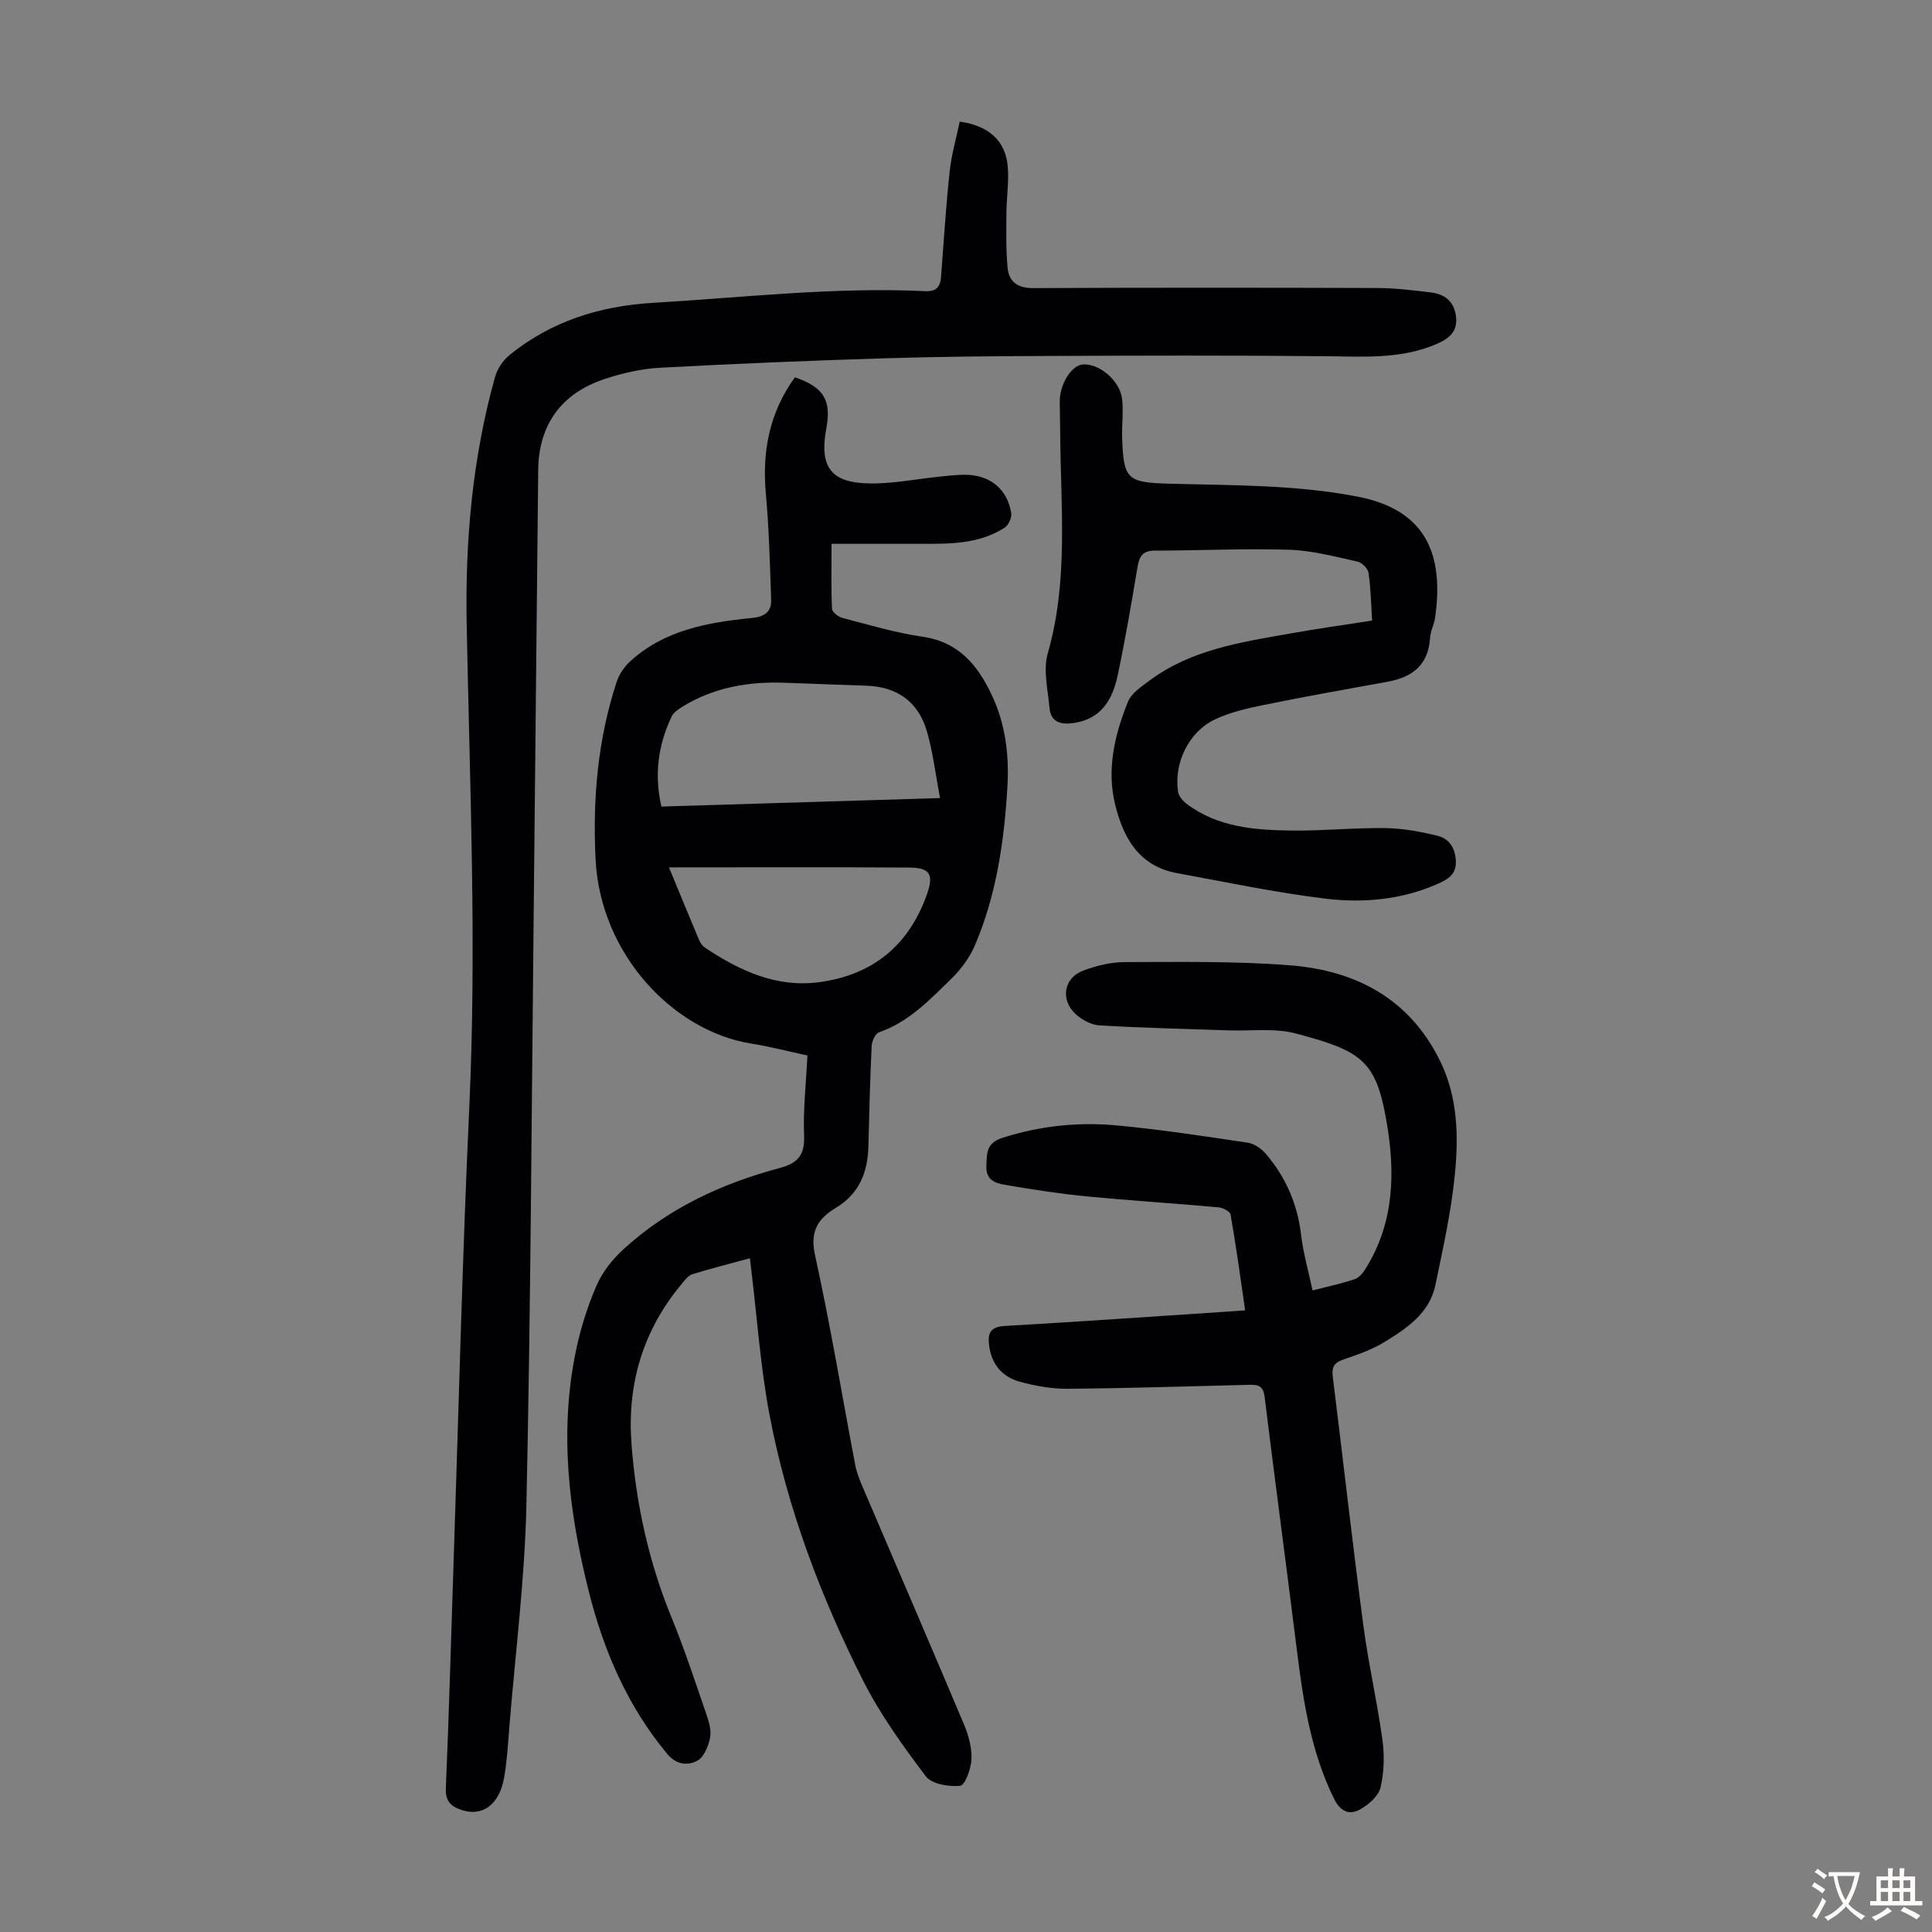
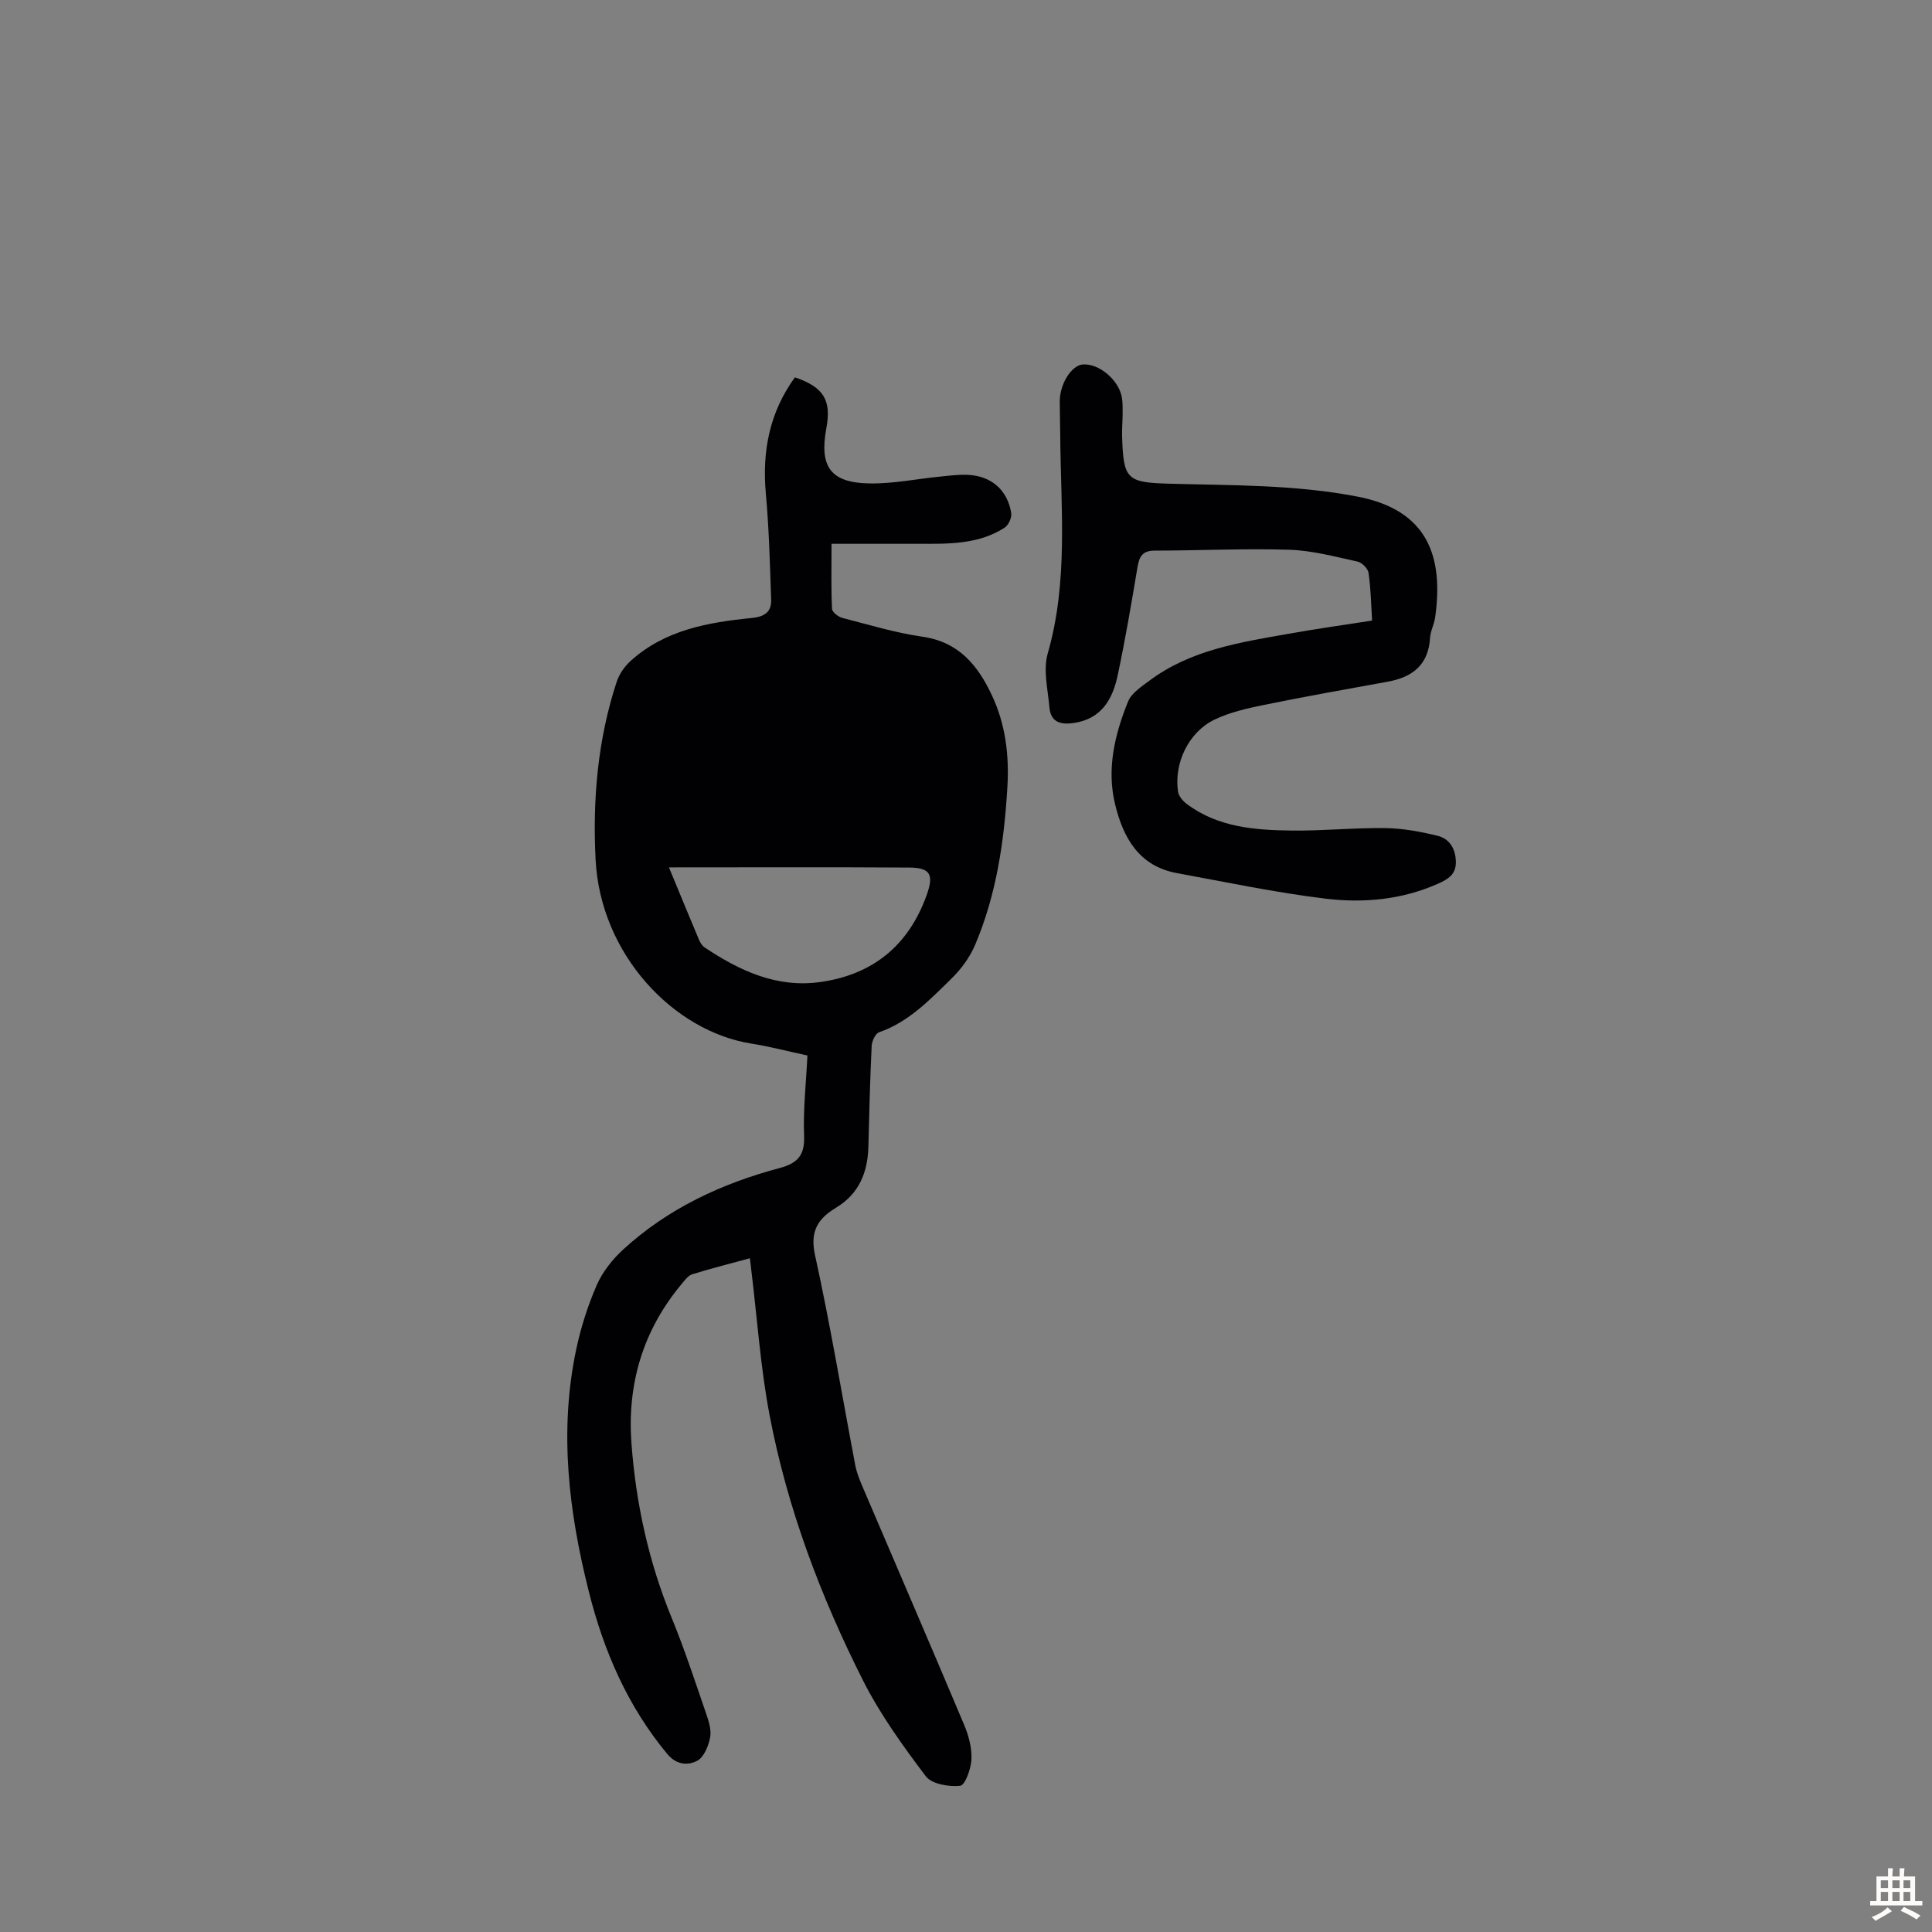
<svg xmlns="http://www.w3.org/2000/svg" enable-background="new 0 0 400 400" viewBox="0 0 400 400">
  <rect x="0" y="0" width="400" height="400" fill="#808080" stroke="none" />
  <g fill="#010103">
-     <path d="m155.25 260.51c-4.25 1.16-8.13 2.13-11.94 3.32-.85.27-1.54 1.24-2.18 2-8 9.59-11.31 20.65-10.39 33.05.93 12.46 3.57 24.5 8.33 36.1 2.67 6.51 4.86 13.21 7.15 19.87.54 1.56 1.1 3.37.8 4.9-.35 1.75-1.27 4.04-2.64 4.78-1.96 1.06-4.36.87-6.24-1.4-8.19-9.86-13.12-21.26-16.21-33.53-4.17-16.53-6.21-33.23-2.65-50.14.96-4.56 2.4-9.1 4.26-13.37 1.19-2.74 3.24-5.33 5.46-7.37 9.26-8.5 20.37-13.68 32.41-16.89 3.68-.98 5.23-2.6 5.07-6.65-.22-5.44.41-10.92.69-16.65-4.04-.87-7.81-1.86-11.64-2.47-16.04-2.55-31.22-18.41-32.22-38.1-.63-12.49.44-24.83 4.36-36.78.52-1.58 1.61-3.17 2.85-4.3 7.1-6.46 16.05-8.03 25.13-8.93 2.62-.26 4.09-1.24 4.01-3.76-.25-7.34-.44-14.7-1.1-22.01-.8-8.81.79-16.86 6.02-24.06 5.98 2.05 7.59 4.73 6.5 10.58-1.47 7.93.88 11.26 8.94 11.39 4.87.08 9.77-.94 14.65-1.42 1.89-.19 3.79-.44 5.67-.36 4.85.2 8.23 3.1 9.02 7.88.16.94-.55 2.53-1.35 3.05-5.45 3.52-11.68 3.36-17.84 3.35-5.9 0-11.79 0-18.01 0 0 5.02-.1 9.24.1 13.46.03.67 1.27 1.65 2.11 1.87 5.52 1.43 11.02 3.1 16.64 3.91 7.51 1.08 11.44 5.93 14.35 12.12 2.83 6.01 3.6 12.43 3.21 18.99-.66 11.21-2.26 22.28-6.69 32.7-1.09 2.57-2.89 5.02-4.9 6.98-4.46 4.35-8.79 8.95-14.97 11.1-.77.27-1.49 1.83-1.54 2.83-.33 6.93-.51 13.87-.68 20.8-.13 5.37-1.92 9.82-6.72 12.71-3.75 2.26-5.42 4.87-4.32 9.84 3.17 14.41 5.57 28.98 8.33 43.48.29 1.52.89 3 1.5 4.43 7.02 16.44 14.11 32.85 21.05 49.33.93 2.21 1.6 4.76 1.5 7.11-.09 1.96-1.33 5.37-2.34 5.48-2.35.24-5.88-.35-7.12-1.98-4.76-6.31-9.46-12.83-13.01-19.86-8.78-17.42-15.66-35.65-19.32-54.86-1.88-9.87-2.56-19.96-3.78-29.95-.06-.69-.15-1.34-.31-2.57zm-18.31-93.52c19.01-.58 37.95-1.16 57.69-1.76-.97-5.05-1.48-9.6-2.76-13.93-1.78-6.01-6.14-9.12-12.48-9.33-5.7-.19-11.4-.42-17.11-.62-7.39-.25-14.45.98-20.86 4.88-.91.55-1.96 1.25-2.38 2.14-2.73 5.81-3.65 11.87-2.1 18.62zm1.56 12.59c2.21 5.35 4.2 10.19 6.23 15.01.25.59.65 1.23 1.17 1.57 7.21 4.83 14.93 8.41 23.85 7.17 10.86-1.5 18.32-7.48 22.1-17.99 1.47-4.1.91-5.68-3.49-5.72-16.45-.11-32.89-.04-49.86-.04z" />
-     <path d="m198.7 25.18c6.01.83 9.48 3.98 9.94 9.24.28 3.2-.25 6.45-.27 9.68-.03 3.78-.11 7.58.24 11.33.27 2.94 2.11 4.24 5.33 4.22 23.74-.11 47.49-.1 71.23-.02 3.68.01 7.37.47 11.03.91 2.78.33 4.77 1.71 5.22 4.78.47 3.15-1.2 4.67-3.82 5.83-7.45 3.27-15.26 2.68-23.11 2.6-19.35-.19-38.69-.13-58.04-.05-11.19.04-22.39.14-33.58.49-15.43.48-30.85 1.11-46.26 1.95-3.86.21-7.78 1.12-11.46 2.34-8.96 2.97-13.62 9.49-13.72 18.82-.35 31.12-.61 62.23-.95 93.35-.43 40.29-.61 80.59-1.49 120.88-.33 15.3-2.28 30.57-3.52 45.85-.29 3.57-.48 7.16-1.1 10.68-.98 5.56-4.46 8.09-8.73 6.7-2.17-.71-3.45-1.74-3.33-4.53.69-16.33 1.12-32.66 1.67-49 1.02-30.65 1.76-61.31 3.18-91.95 1.55-33.37.1-66.68-.54-100.03-.33-17.28 1.19-34.44 5.86-51.17.47-1.68 1.64-3.44 2.99-4.55 8.63-7.03 18.72-10.18 29.74-10.83 18.76-1.11 37.48-3.31 56.32-2.42 2.39.11 3.16-.93 3.31-3.04.55-7.25 1-14.51 1.78-21.74.37-3.47 1.37-6.9 2.08-10.32z" />
-     <path d="m257.8 271.29c-1-6.84-1.89-13.35-3.02-19.83-.11-.65-1.61-1.42-2.52-1.5-9.13-.82-18.29-1.39-27.42-2.28-5.66-.55-11.3-1.43-16.9-2.4-1.92-.33-3.85-1.02-3.72-3.86.11-2.65-.08-4.75 3.34-5.85 7.83-2.5 15.79-3.32 23.85-2.55 9.01.86 17.97 2.22 26.92 3.56 1.36.2 2.85 1.24 3.77 2.33 4.07 4.79 6.51 10.31 7.26 16.65.45 3.82 1.53 7.56 2.39 11.61 3.36-.87 6.1-1.44 8.72-2.33.91-.31 1.73-1.3 2.27-2.18 5.99-9.63 6.17-20.07 4.27-30.81-2.17-12.29-5.16-14.32-18.84-17.9-4.32-1.13-9.1-.47-13.68-.62-8.94-.31-17.89-.5-26.81-1.03-1.73-.1-3.7-1.15-5-2.36-3.19-2.96-2.43-7.47 1.55-8.97 2.74-1.03 5.77-1.78 8.67-1.78 11.41-.01 22.86-.23 34.21.67 13.57 1.07 24.68 6.87 31.02 19.75 3.72 7.55 3.87 15.67 3.07 23.68-.76 7.64-2.45 15.2-4.01 22.74-1.21 5.86-5.93 8.99-10.58 11.84-2.64 1.62-5.68 2.63-8.63 3.66-1.88.65-2.27 1.68-2.04 3.51 2.12 17.1 4.05 34.22 6.3 51.31 1.05 7.97 2.87 15.84 3.97 23.81.45 3.26.37 6.77-.4 9.94-.44 1.8-2.51 3.59-4.29 4.56-2.15 1.17-4 .42-5.31-2.23-4.79-9.72-6.39-20.17-7.7-30.74-2.18-17.54-4.54-35.05-6.7-52.59-.31-2.51-1.77-2.42-3.51-2.38-12.42.3-24.84.71-37.26.81-3.3.03-6.7-.59-9.9-1.46-3.61-.98-5.84-3.58-6.35-7.46-.32-2.47.14-3.9 3.19-4.08 15.2-.87 30.38-1.94 45.57-2.94 1.3-.1 2.61-.19 4.25-.3z" />
+     <path d="m155.25 260.51c-4.25 1.16-8.13 2.13-11.94 3.32-.85.27-1.54 1.24-2.18 2-8 9.59-11.31 20.65-10.39 33.05.93 12.46 3.57 24.5 8.33 36.1 2.67 6.51 4.86 13.21 7.15 19.87.54 1.56 1.1 3.37.8 4.9-.35 1.75-1.27 4.04-2.64 4.78-1.96 1.06-4.36.87-6.24-1.4-8.19-9.86-13.12-21.26-16.21-33.53-4.17-16.53-6.21-33.23-2.65-50.14.96-4.56 2.4-9.1 4.26-13.37 1.19-2.74 3.24-5.33 5.46-7.37 9.26-8.5 20.37-13.68 32.41-16.89 3.68-.98 5.23-2.6 5.07-6.65-.22-5.44.41-10.92.69-16.65-4.04-.87-7.81-1.86-11.64-2.47-16.04-2.55-31.22-18.41-32.22-38.1-.63-12.49.44-24.83 4.36-36.78.52-1.58 1.61-3.17 2.85-4.3 7.1-6.46 16.05-8.03 25.13-8.93 2.62-.26 4.09-1.24 4.01-3.76-.25-7.34-.44-14.7-1.1-22.01-.8-8.81.79-16.86 6.02-24.06 5.98 2.05 7.59 4.73 6.5 10.58-1.47 7.93.88 11.26 8.94 11.39 4.87.08 9.77-.94 14.65-1.42 1.89-.19 3.79-.44 5.67-.36 4.85.2 8.23 3.1 9.02 7.88.16.94-.55 2.53-1.35 3.05-5.45 3.52-11.68 3.36-17.84 3.35-5.9 0-11.79 0-18.01 0 0 5.02-.1 9.24.1 13.46.03.67 1.27 1.65 2.11 1.87 5.52 1.43 11.02 3.1 16.64 3.91 7.51 1.08 11.44 5.93 14.35 12.12 2.83 6.01 3.6 12.43 3.21 18.99-.66 11.21-2.26 22.28-6.69 32.7-1.09 2.57-2.89 5.02-4.9 6.98-4.46 4.35-8.79 8.95-14.97 11.1-.77.27-1.49 1.83-1.54 2.83-.33 6.93-.51 13.87-.68 20.8-.13 5.37-1.92 9.82-6.72 12.71-3.75 2.26-5.42 4.87-4.32 9.84 3.17 14.41 5.57 28.98 8.33 43.48.29 1.52.89 3 1.5 4.43 7.02 16.44 14.11 32.85 21.05 49.33.93 2.21 1.6 4.76 1.5 7.11-.09 1.96-1.33 5.37-2.34 5.48-2.35.24-5.88-.35-7.12-1.98-4.76-6.31-9.46-12.83-13.01-19.86-8.78-17.42-15.66-35.65-19.32-54.86-1.88-9.87-2.56-19.96-3.78-29.95-.06-.69-.15-1.34-.31-2.57zm-18.31-93.52zm1.56 12.59c2.21 5.35 4.2 10.19 6.23 15.01.25.59.65 1.23 1.17 1.57 7.21 4.83 14.93 8.41 23.85 7.17 10.86-1.5 18.32-7.48 22.1-17.99 1.47-4.1.91-5.68-3.49-5.72-16.45-.11-32.89-.04-49.86-.04z" />
    <path d="m284.08 128.48c-.22-3.45-.27-6.69-.74-9.87-.13-.9-1.36-2.14-2.28-2.34-4.67-1.02-9.39-2.3-14.13-2.45-9.28-.29-18.57.17-27.86.18-2.47 0-3.18 1.15-3.55 3.34-1.25 7.49-2.53 14.99-4.1 22.42-1.04 4.93-3.31 9.06-9.05 9.92-2.69.41-4.82-.1-5.09-3.17-.33-3.75-1.34-7.81-.35-11.25 4.27-14.87 2.7-29.96 2.58-45.02-.02-2.35-.08-4.7-.1-7.05-.04-3.64 2.43-7.59 4.82-7.74 3.36-.2 7.46 3.26 8.05 6.89.18 1.09.15 2.22.15 3.34-.01 1.57-.16 3.13-.11 4.7.27 8.85.98 9.52 9.69 9.76 13.07.37 26.13.17 39.11 2.69 14.5 2.81 17.79 12.41 16.01 25.01-.2 1.43-.97 2.8-1.05 4.22-.34 5.6-3.64 8.15-8.78 9.08-8.57 1.55-17.15 3.08-25.68 4.82-3.47.71-7.03 1.52-10.19 3.04-5.36 2.59-8.41 9.02-7.53 14.91.14.92.99 1.92 1.78 2.52 6.45 4.86 14.08 5.43 21.71 5.53 6.48.08 12.97-.6 19.45-.51 3.62.05 7.29.73 10.82 1.6 2.45.61 3.7 2.66 3.76 5.35.06 2.64-1.61 3.63-3.67 4.55-7.5 3.35-15.47 4.06-23.37 3.1-10.3-1.25-20.49-3.41-30.7-5.28-7.87-1.44-11.13-7.32-12.81-14.24-1.79-7.34-.07-14.48 2.68-21.28.72-1.76 2.78-3.1 4.44-4.34 8.57-6.39 18.82-7.93 28.95-9.72 5.58-1 11.21-1.78 17.14-2.71z" />
  </g>
-   <path d="m377.9 391.2c-.2.3-.4.5-.6.8-.7-.6-1.4-1-2.2-1.5.2-.3.4-.5.5-.8.6.4 1.4.8 2.3 1.5zm-1.8 6.1c-.2-.2-.5-.4-.9-.6.4-.6.8-1.2 1.2-1.9s.7-1.3.9-1.9c.3.3.5.5.8.7-.7 1.3-1.4 2.6-2 3.7zm2.2-9c-.3.3-.5.5-.6.8-.6-.6-1.3-1.1-2-1.5.3-.3.5-.5.6-.7.6.5 1.3.9 2 1.4zm.3.2v-.9h2 4.5c-.3 1.3-.6 2.5-1 3.6s-.9 2.1-1.4 3c.4.5 1 1 1.6 1.4s1.2.8 1.9 1.1c-.3.2-.5.4-.8.8-.4-.3-1-.7-1.6-1.2s-1.2-1.1-1.6-1.6c-.5.6-1.1 1.1-1.7 1.6s-1.4.9-2.1 1.4c-.1-.3-.3-.5-.7-.8.6-.2 1.2-.5 1.9-1s1.4-1.1 2-1.8c-.5-.8-.9-1.6-1.2-2.5s-.6-2-.8-3.2c-.4.1-.7.1-1 .1zm2.5 2.7c.3 1 .7 1.7 1 2.2.3-.5.6-1.1 1-2s.6-1.9.9-3h-3.2-.4c.1.9.3 1.8.7 2.8z" fill="#fcfbfa" />
  <path d="m396.5 388.5v1.5 3.6h1.5v.9c-.4 0-1 0-1.7 0h-7.9c-.5 0-.9 0-1.2 0v-.9h1.3v-3.5c0-.7 0-1.2 0-1.6h2.4c0-.8 0-1.4 0-1.7h1c0 .3-.1.8-.1 1.7h1.5c0-.8 0-1.4 0-1.7h1c0 .3-.1.9-.1 1.7zm-8.2 9.2c-.2-.3-.5-.5-.8-.8.8-.3 1.4-.6 1.9-.9s1-.7 1.4-1.1c.3.3.6.5.9.8-1.6 1-2.8 1.6-3.4 2zm2.6-6.8v-1.6h-1.5v1.6zm0 2.7v-1.9h-1.5v1.9zm2.4-2.7v-1.6h-1.5v1.6zm0 2.7v-1.9h-1.5v1.9zm.2 2 .7-.8c.4.2.9.5 1.6.8s1.3.7 1.8 1c-.3.3-.5.5-.8.8-.4-.3-1.5-1-3.3-1.8zm2-4.7v-1.6h-1.4v1.6zm0 2.7v-1.9h-1.4v1.9z" fill="#fcfbfa" />
</svg>